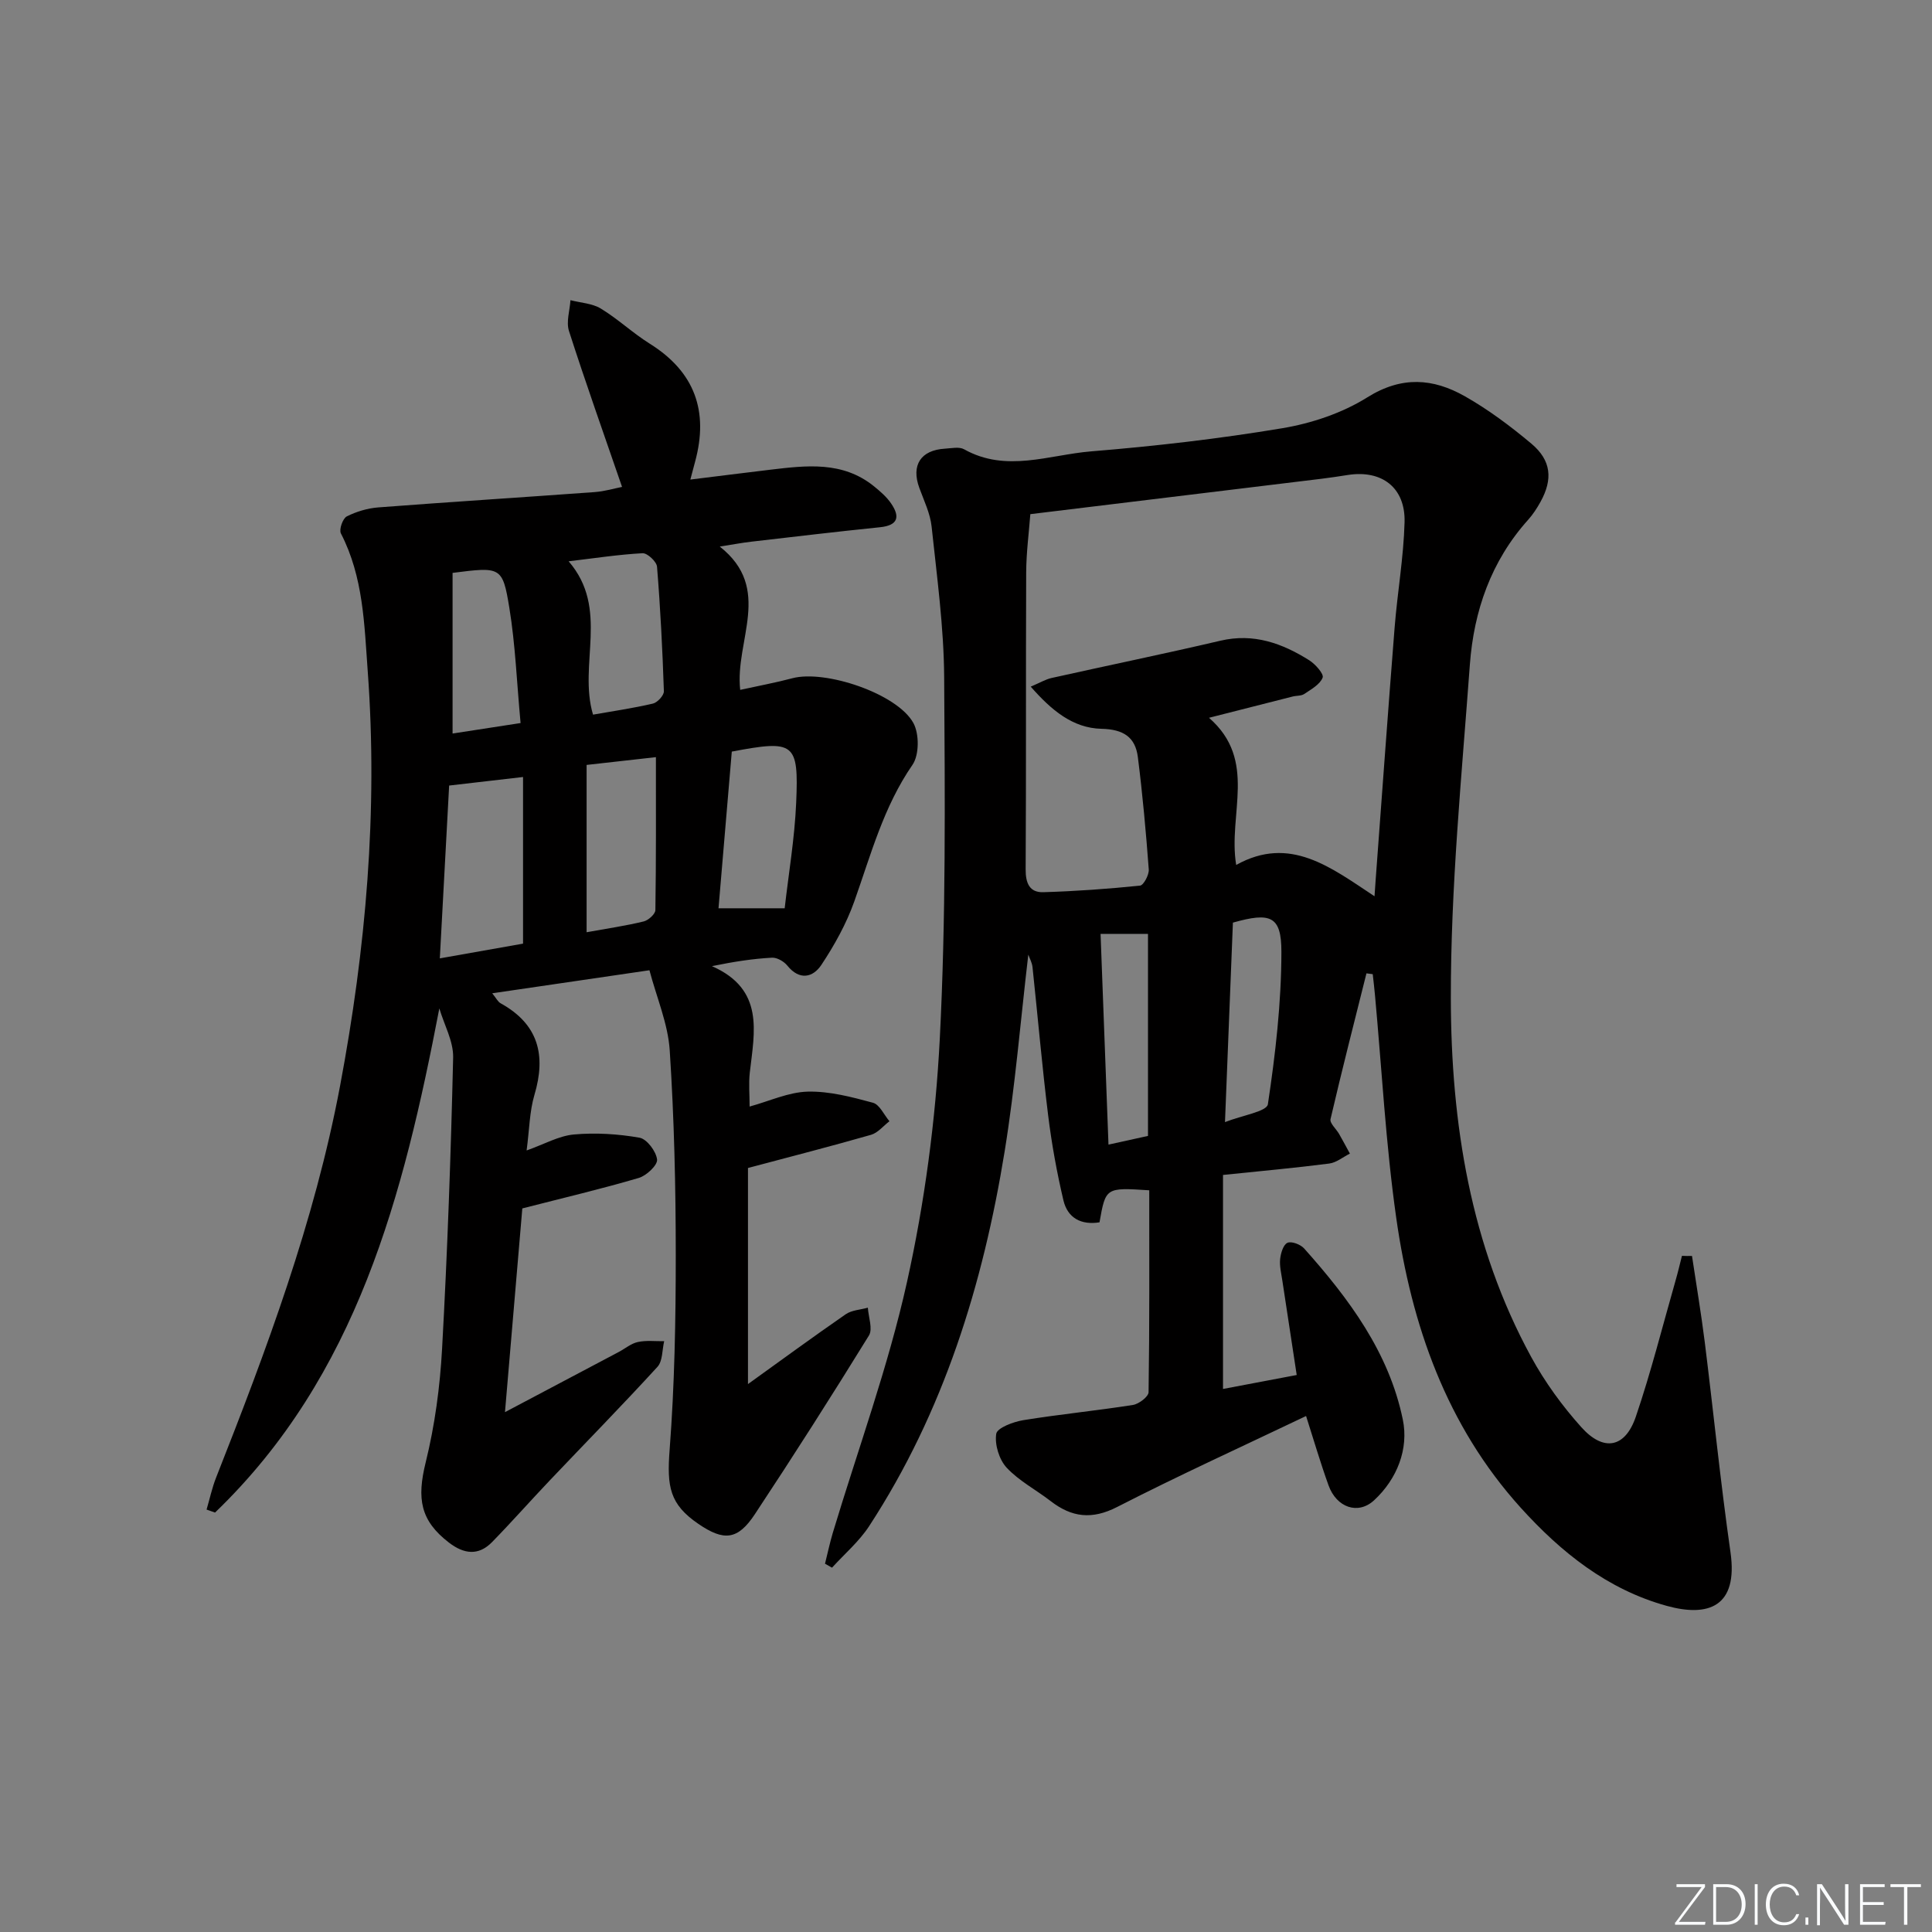
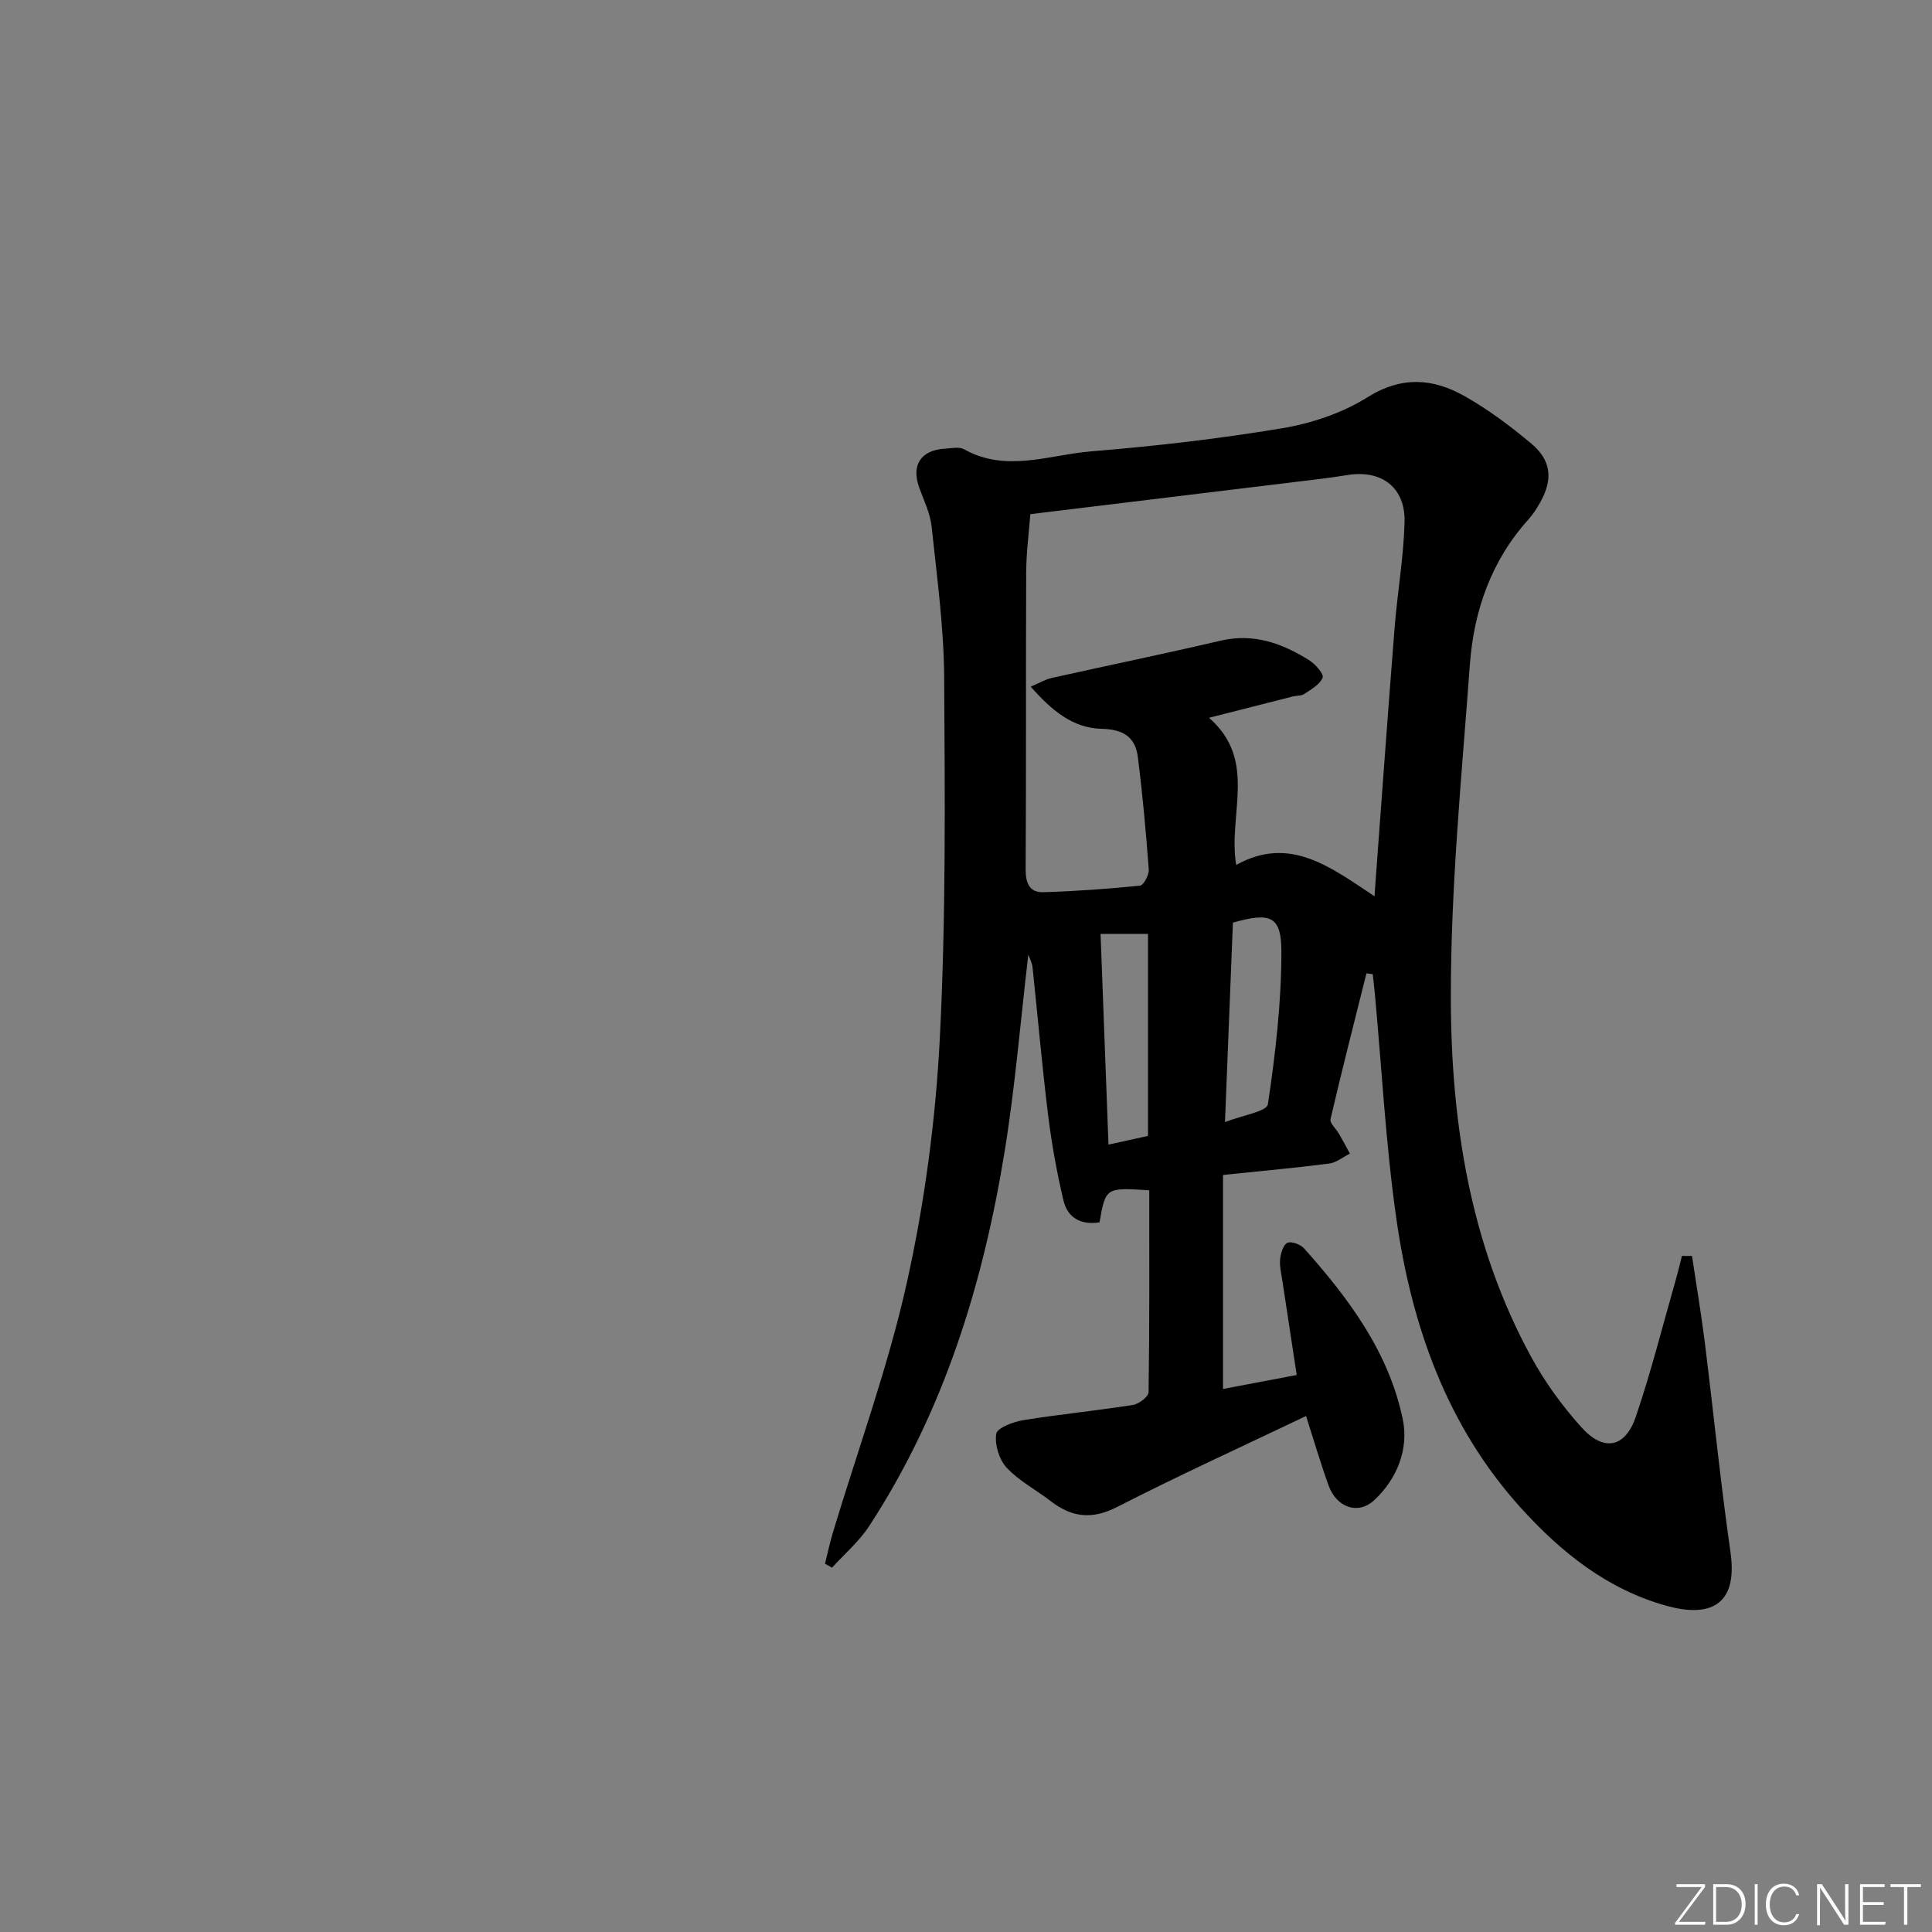
<svg xmlns="http://www.w3.org/2000/svg" enable-background="new 0 0 400 400" viewBox="0 0 400 400">
  <rect x="0" y="0" width="400" height="400" fill="#808080" stroke="none" />
  <g fill="#fafbfc">
    <path d="m346.9 398 5.4-7.3h-5.2v-.6h5.9v.6l-5.4 7.2h5.5l-.1.6h-6.2v-.5z" />
    <path d="m354.7 390.1h2.8c2.3 0 3.9 1.6 3.9 4.1s-1.6 4.3-3.9 4.3h-2.8zm.6 7.8h2c2.2 0 3.3-1.6 3.3-3.6 0-1.8-1-3.6-3.3-3.6h-2z" />
    <path d="m363.9 390.1v8.4h-.6v-8.4z" />
    <path d="m372.5 396.3c-.4 1.3-1.4 2.3-3.2 2.3-2.4 0-3.7-1.9-3.7-4.3 0-2.3 1.2-4.3 3.7-4.3 1.8 0 2.9 1 3.2 2.4h-.6c-.4-1.1-1.1-1.8-2.5-1.8-2.1 0-3 1.9-3 3.7s.9 3.7 3 3.7c1.4 0 2.1-.7 2.5-1.7z" />
-     <path d="m373.8 398.5v-1.5h.6v1.5z" />
    <path d="m376.2 398.5v-8.4h1c1.3 2 4.4 6.7 4.9 7.6-.1-1.2-.1-2.4-.1-3.8v-3.8h.7v8.4h-.9c-1.2-1.9-4.4-6.8-5-7.7.1 1.1 0 2.3 0 3.9v3.9h-.6z" />
    <path d="m390 394.4h-4.3v3.5h4.7l-.1.6h-5.2v-8.4h5.1v.6h-4.5v3.1h4.3z" />
    <path d="m394.2 390.7h-2.8v-.6h6.3v.6h-2.8v7.8h-.7z" />
  </g>
  <path d="m350.31 260.03c.89 5.94 1.89 11.86 2.64 17.82 1.81 14.51 3.26 29.06 5.33 43.53 1.62 11.34-4.64 13.46-13.19 11.1-12.33-3.4-21.92-11.13-30.24-20.32-15.38-17.01-22.63-37.83-25.78-60.05-2.17-15.28-2.98-30.75-4.4-46.13-.13-1.43-.3-2.86-.46-4.29-.43-.06-.86-.11-1.3-.17-2.52 10.05-5.09 20.09-7.44 30.18-.2.84 1.18 2.03 1.78 3.08.77 1.34 1.49 2.71 2.23 4.06-1.42.71-2.79 1.87-4.28 2.06-7.06.91-14.16 1.55-21.99 2.36v44.31c4.95-.94 9.92-1.88 15.26-2.89-1.04-6.84-2.02-13.21-2.98-19.58-.22-1.47-.6-2.99-.45-4.43.13-1.22.65-2.97 1.51-3.36.82-.38 2.7.33 3.45 1.16 9.28 10.39 17.59 21.56 20.44 35.45 1.24 6.02-1.14 12.25-5.95 16.7-3.31 3.06-7.77 1.52-9.43-3.09-1.68-4.66-3.07-9.42-4.65-14.36-13.19 6.3-26.3 12.27-39.11 18.83-5.23 2.68-9.41 2.16-13.78-1.22-3.03-2.34-6.55-4.17-9.11-6.92-1.55-1.67-2.5-4.79-2.15-7.01.2-1.23 3.53-2.48 5.6-2.82 7.54-1.22 15.16-1.96 22.7-3.15 1.23-.19 3.22-1.71 3.24-2.64.21-13.95.14-27.9.14-41.8-9.02-.59-9.02-.59-10.3 6.63-3.77.6-6.59-.86-7.47-4.55-1.36-5.79-2.43-11.67-3.16-17.58-1.26-10.21-2.15-20.47-3.24-30.71-.1-.93-.6-1.82-.87-2.58-1.6 13.57-2.71 27.21-4.89 40.68-4.48 27.59-12.63 53.99-28.07 77.65-2.08 3.18-5.09 5.74-7.68 8.59-.48-.27-.97-.55-1.45-.82.53-2.12.98-4.26 1.6-6.35 5.21-17.32 11.48-34.4 15.38-52 3.65-16.46 5.91-33.43 6.78-50.27 1.28-24.92 1.07-49.94.91-74.91-.07-10.41-1.5-20.82-2.6-31.2-.29-2.73-1.59-5.38-2.55-8.02-1.71-4.69.29-7.82 5.33-8.11 1.33-.08 2.93-.44 3.95.13 8.71 4.89 17.6 1.14 26.3.43 13.24-1.08 26.47-2.6 39.57-4.79 6.09-1.02 12.42-3.14 17.62-6.4 7.11-4.45 13.6-3.94 20.16-.23 4.89 2.77 9.47 6.2 13.79 9.82 4.13 3.46 4.49 7.37 1.89 12.06-.72 1.3-1.55 2.59-2.54 3.69-7.68 8.54-11.26 18.87-12.08 30-1.69 23.04-3.98 46.12-3.94 69.18.05 25.72 4.04 51.1 16.65 74.19 2.84 5.2 6.42 10.12 10.38 14.53 4.61 5.13 9.07 4.27 11.27-2.19 3.15-9.25 5.53-18.76 8.22-28.16.49-1.7.89-3.42 1.33-5.14.68.04 1.38.03 2.08.02zm-136.99-153.58c-.29 3.82-.84 7.95-.86 12.09-.09 20.48.01 40.97-.11 61.45-.02 2.84.8 4.81 3.64 4.73 6.69-.2 13.38-.68 20.04-1.36.74-.08 1.89-2.24 1.81-3.35-.58-7.77-1.28-15.54-2.26-23.27-.53-4.16-3.02-5.75-7.54-5.85-5.95-.14-10.37-3.86-14.64-8.73 1.95-.82 3.09-1.52 4.32-1.79 11.65-2.6 23.34-5 34.96-7.72 6.87-1.61 12.78.53 18.38 4.05 1.27.8 3.07 2.84 2.78 3.59-.55 1.42-2.37 2.42-3.81 3.39-.63.43-1.61.32-2.41.53-5.64 1.42-11.27 2.86-17.31 4.4 10.14 8.85 3.88 19.92 5.63 30.47 11.13-6.21 19.61.53 28.64 6.48.13-1.88.18-2.67.24-3.47 1.3-17.38 2.54-34.77 3.92-52.15.58-7.28 1.86-14.52 2.06-21.81.2-7.19-4.72-10.89-11.75-9.79-1.8.28-3.61.56-5.42.78-19.92 2.42-39.84 4.84-60.31 7.33zm40.3 125.87c3.59-1.41 8.65-2.19 8.88-3.69 1.57-10.43 2.79-21.02 2.8-31.55.01-7.46-2.26-8.26-10.04-6.06-.53 13.21-1.05 26.45-1.64 41.3zm-25.76-38.97c.56 14.77 1.09 28.98 1.64 43.63 2.96-.65 5.62-1.24 8.18-1.8 0-14.2 0-27.94 0-41.83-3.17 0-6.08 0-9.82 0z" fill="#010000" />
-   <path d="m90.96 208.78c-7.44 38.73-16.99 76.04-46.44 104.38-.58-.21-1.17-.41-1.75-.62.65-2.21 1.13-4.49 1.97-6.62 10.43-26.43 20.37-52.96 25.66-81.06 5.35-28.42 7.86-56.9 5.74-85.81-.72-9.83-.9-19.58-5.56-28.61-.42-.81.38-3.09 1.21-3.52 2-1.01 4.32-1.7 6.56-1.87 14.92-1.14 29.86-2.08 44.78-3.17 2.07-.15 4.11-.77 5.66-1.07-3.77-10.96-7.55-21.57-10.99-32.28-.61-1.9.17-4.24.31-6.38 2.12.55 4.5.65 6.29 1.74 3.54 2.15 6.61 5.07 10.13 7.27 9.32 5.83 12.22 13.98 9.39 24.4-.26.95-.51 1.9-.99 3.73 5.82-.72 11.18-1.4 16.55-2.04 7.49-.89 15-1.82 21.49 3.45 1.28 1.04 2.58 2.16 3.5 3.5 1.89 2.74 1.54 4.57-2.28 4.96-8.92.91-17.82 1.97-26.73 3-1.8.21-3.59.55-6.44 1 11.08 8.73 3.08 19.45 4.23 29.67 3.81-.84 7.35-1.49 10.81-2.41 6.77-1.8 21.67 3.16 25.04 9.26 1.24 2.25 1.23 6.62-.18 8.67-6 8.68-8.61 18.61-12.05 28.29-1.64 4.61-4.1 9.04-6.82 13.14-1.73 2.6-4.52 3.27-7.04.14-.7-.87-2.14-1.7-3.19-1.64-3.9.21-7.78.8-12.42 1.75 10.9 4.81 8.81 13.55 7.84 22-.26 2.29-.04 4.63-.04 7.07 4.13-1.13 8.06-2.99 12.04-3.09 4.49-.11 9.09 1.11 13.49 2.3 1.38.37 2.29 2.5 3.42 3.83-1.26.96-2.39 2.4-3.81 2.81-8.07 2.32-16.21 4.4-25.48 6.87v44.74c6.61-4.75 13.36-9.7 20.24-14.46 1.24-.86 3.04-.92 4.58-1.36.12 1.95 1.06 4.41.22 5.77-7.68 12.45-15.55 24.8-23.62 37-3.54 5.35-6.4 5.61-11.68 2-5.96-4.07-6.55-7.68-5.96-15.35 1.02-13.38 1.27-26.85 1.27-40.28 0-14.14-.33-28.3-1.25-42.41-.36-5.52-2.7-10.91-4.2-16.59-11.3 1.65-21.58 3.16-32.55 4.77.82 1 1.16 1.76 1.74 2.07 7.82 4.32 9.45 10.73 7 18.96-1.02 3.43-1.04 7.15-1.62 11.51 3.67-1.3 6.67-3.03 9.81-3.31 4.49-.4 9.13-.11 13.57.67 1.52.27 3.44 2.83 3.63 4.52.13 1.15-2.19 3.34-3.79 3.81-7.75 2.28-15.62 4.13-24.11 6.31-1.12 13.17-2.31 27.18-3.59 42.18 8.38-4.43 15.97-8.44 23.56-12.46 1.32-.7 2.55-1.76 3.95-2.06 1.75-.38 3.63-.14 5.45-.17-.43 1.8-.3 4.12-1.39 5.31-7.3 7.98-14.89 15.71-22.34 23.56-4 4.21-7.85 8.58-11.91 12.73-2.82 2.88-5.84 2.47-8.92.1-5.93-4.56-6.68-9.08-4.81-16.63 1.89-7.67 2.96-15.65 3.39-23.55 1.11-20.1 1.82-40.22 2.29-60.34.04-3.33-1.87-6.72-2.86-10.08zm.1-10.36c6.45-1.14 12.11-2.15 17.23-3.05 0-11.66 0-22.87 0-34.5-5.56.64-10.25 1.18-15.3 1.77-.63 11.71-1.26 23.27-1.93 35.78zm30.39-5.41c4.4-.8 8.16-1.34 11.83-2.24.97-.24 2.4-1.53 2.41-2.35.16-10.39.11-20.79.11-31.66-4.43.5-9.27 1.04-14.35 1.61zm1.33-45.05c4.01-.71 8.25-1.32 12.4-2.29.94-.22 2.3-1.7 2.27-2.56-.29-8.6-.72-17.2-1.42-25.78-.09-1.06-2.01-2.85-3-2.79-5.01.27-9.99 1.04-15.3 1.67 8.51 9.85 1.95 21.32 5.05 31.75zm28.73 7.65c-.9 10.57-1.8 21.25-2.75 32.44h13.7c.8-7.09 2.06-14.45 2.38-21.85.54-12.51-.35-13.04-13.33-10.59zm-57.81-37v33.26c4.62-.71 9.21-1.42 14.08-2.17-.79-8.47-1.08-16.26-2.33-23.88-1.4-8.54-1.78-8.48-11.75-7.21z" fill="#010000" />
</svg>